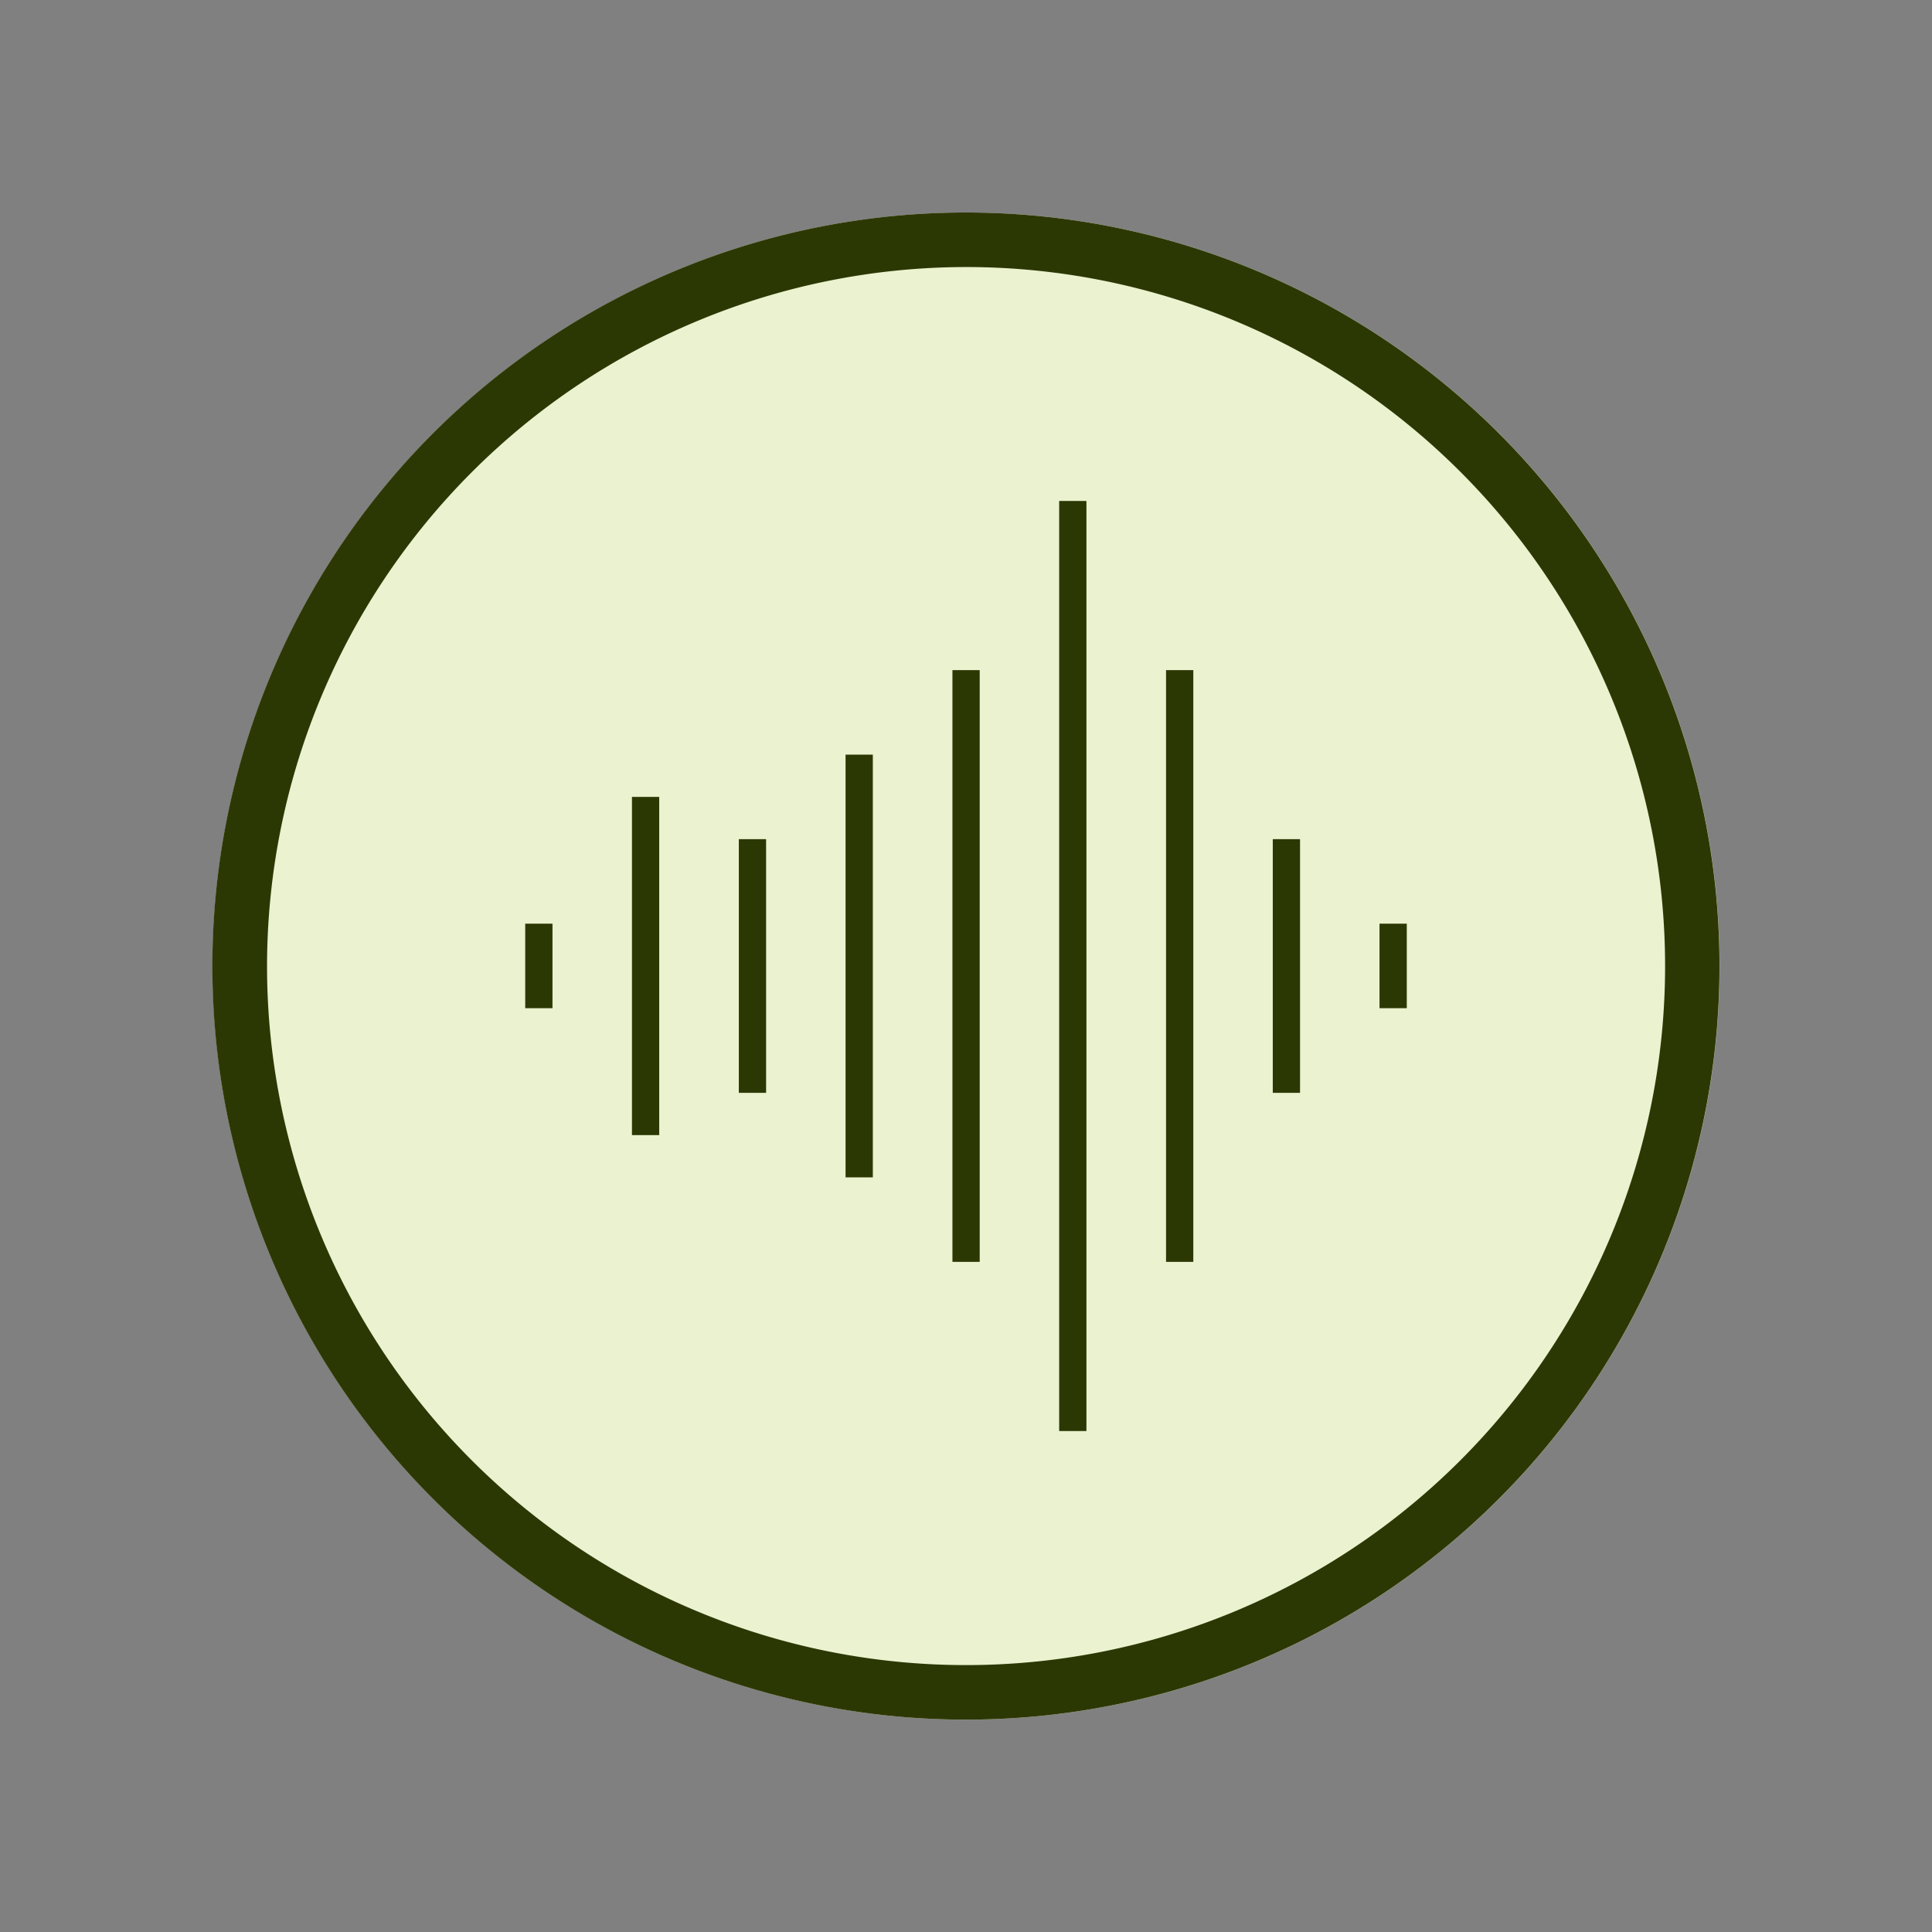
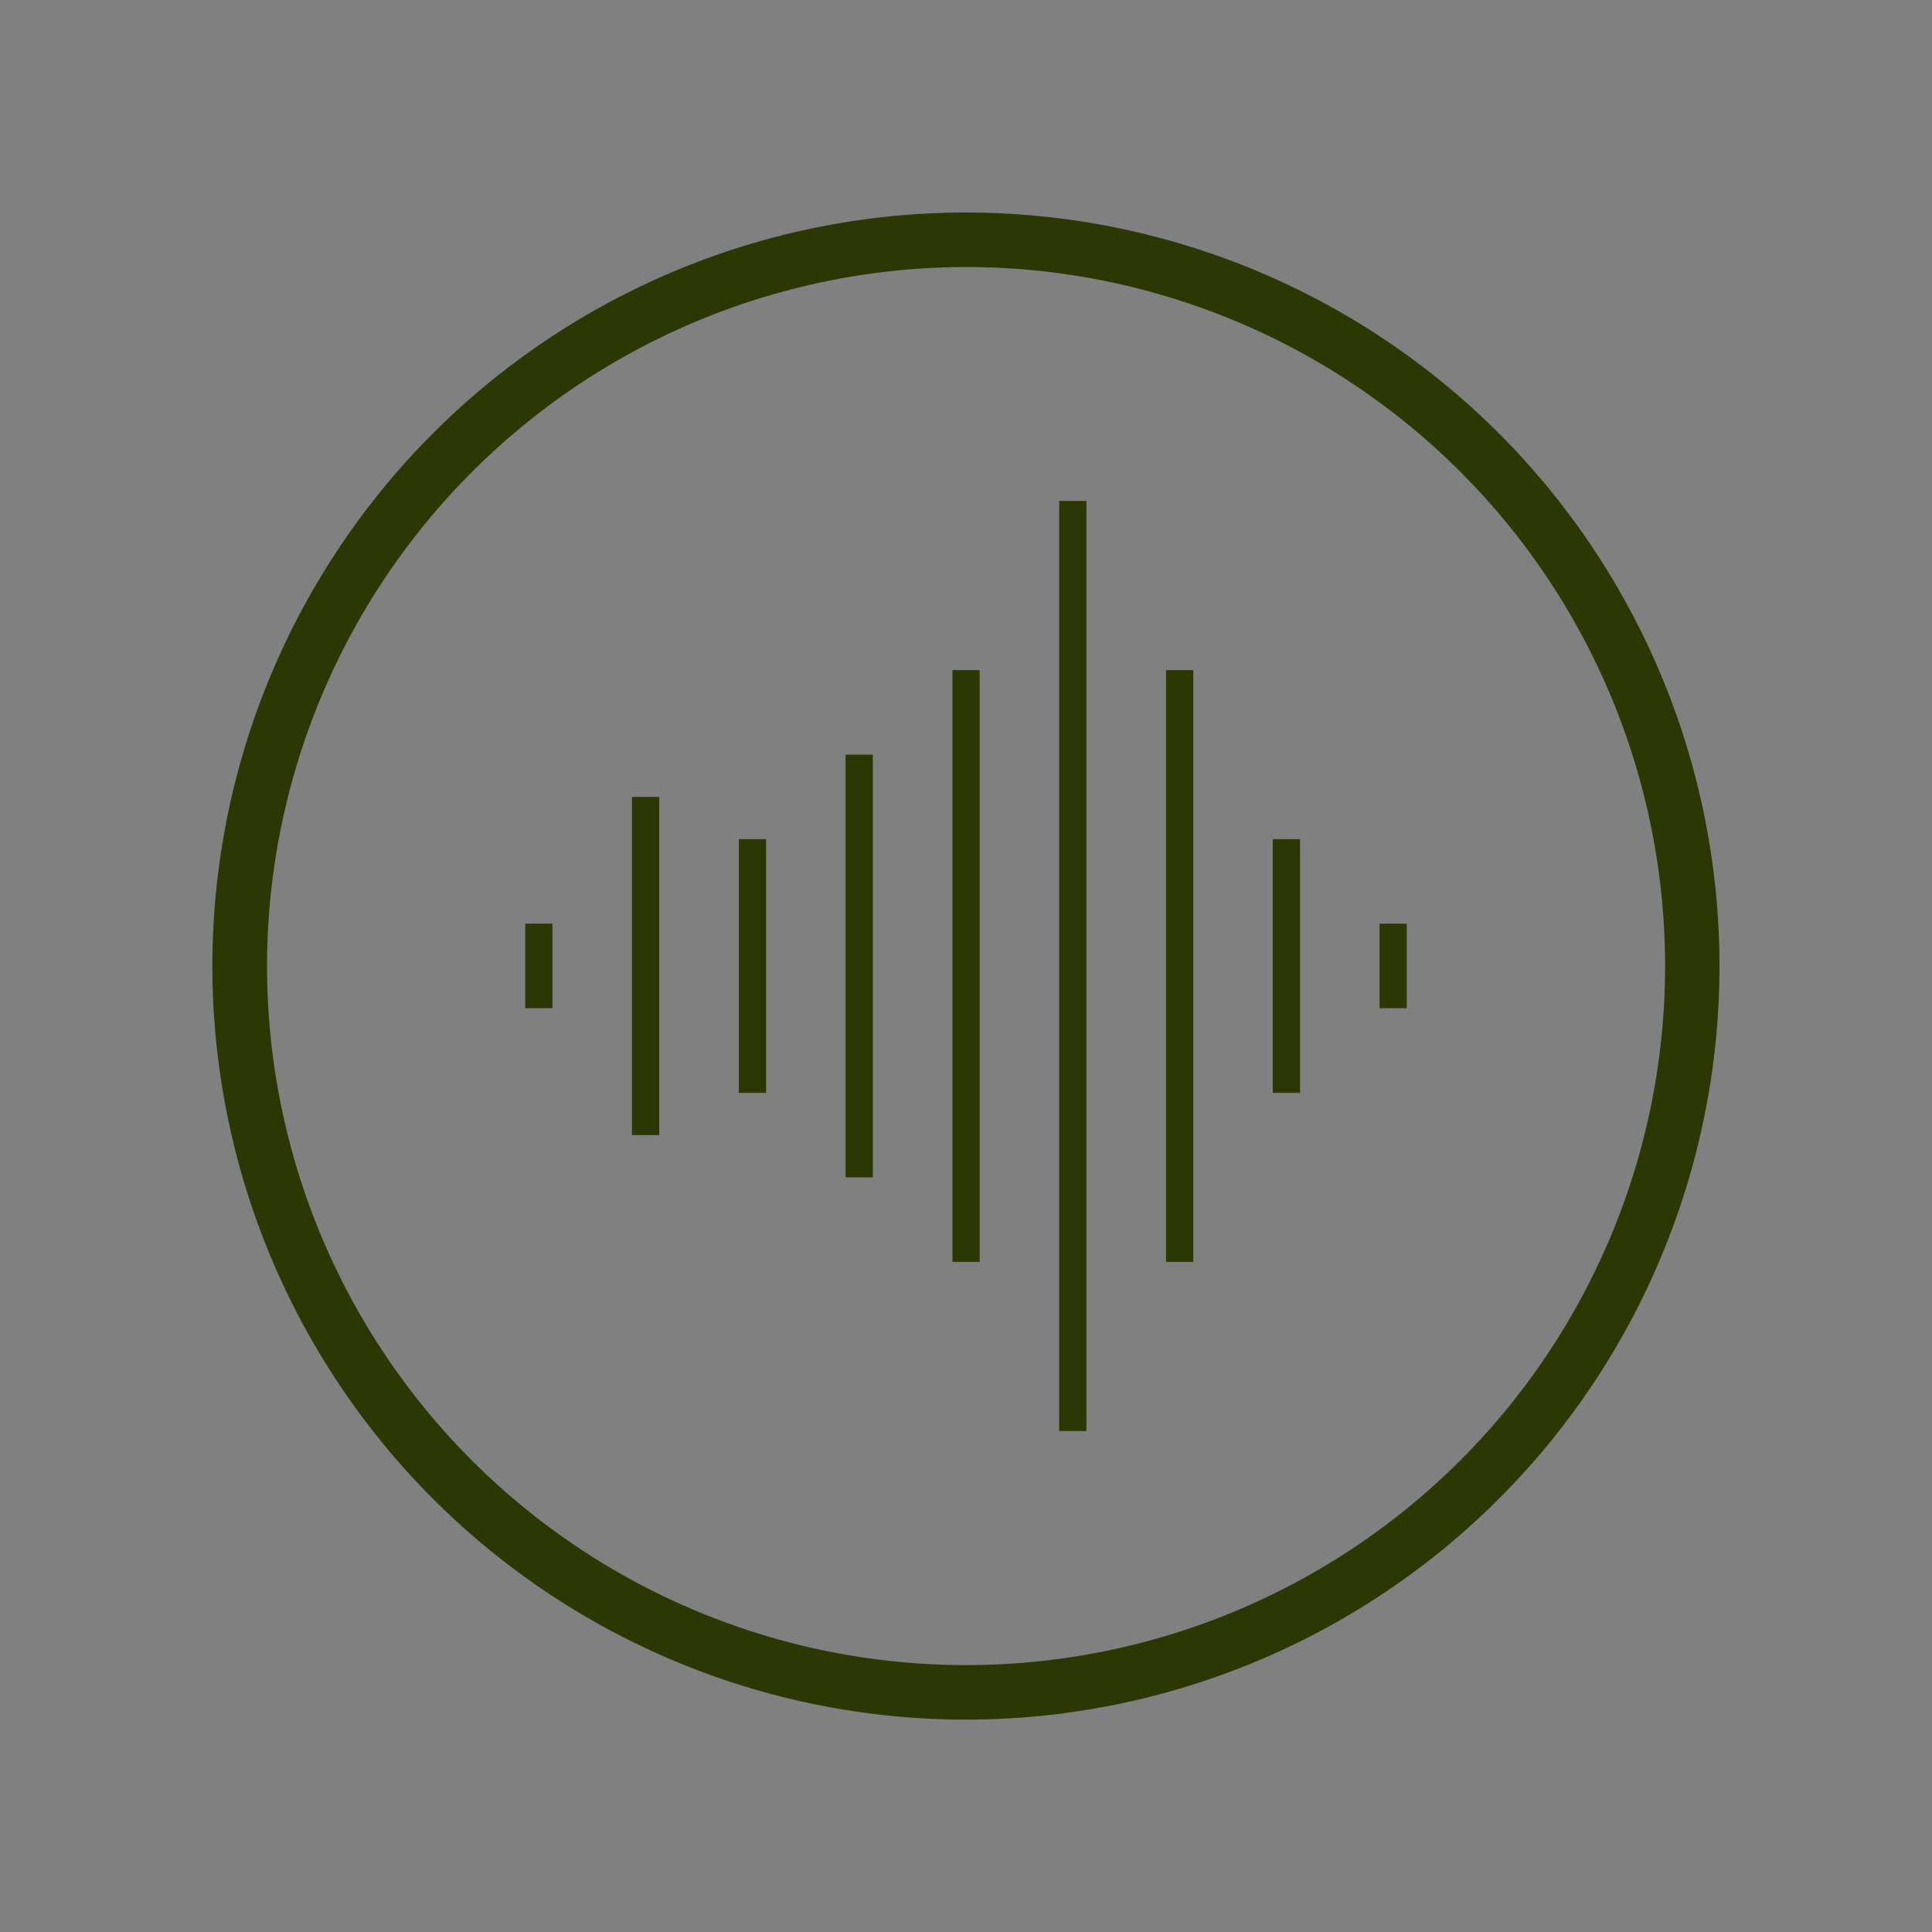
<svg xmlns="http://www.w3.org/2000/svg" viewBox="0 0 141.73 141.73">
  <rect x="0" y="0" width="141.73" height="141.73" fill="#808080" stroke="none" />
  <defs>
    <style>.cls-1{fill:#eaf2cf}.cls-2{fill:#2c3804}</style>
  </defs>
-   <circle class="cls-1" cx="70.87" cy="70.87" r="55.28" id="Cirkel_baggrund" data-name="Cirkel baggrund" />
  <path class="cls-2" d="M70.87 19.59a51.28 51.28 0 1 1-51.28 51.28 51.33 51.33 0 0 1 51.28-51.28m0-4a55.28 55.28 0 1 0 55.27 55.28 55.28 55.28 0 0 0-55.27-55.28z" id="Cirkel_ramme" data-name="Cirkel ramme" />
  <g id="Mørk_grøn_illustration" data-name="Mørk grøn illustration">
    <path class="cls-2" d="M54.2 61.56h2v18.61h-2zM62.03 55.36h2v31.01h-2zM69.87 49.16h2v43.41h-2zM77.7 36.75h2v68.23h-2zM85.54 49.16h2v43.41h-2zM93.37 61.56h2v18.61h-2zM101.2 67.76h2v6.2h-2zM38.53 67.76h2v6.2h-2zM46.36 58.46h2v24.81h-2z" />
  </g>
</svg>